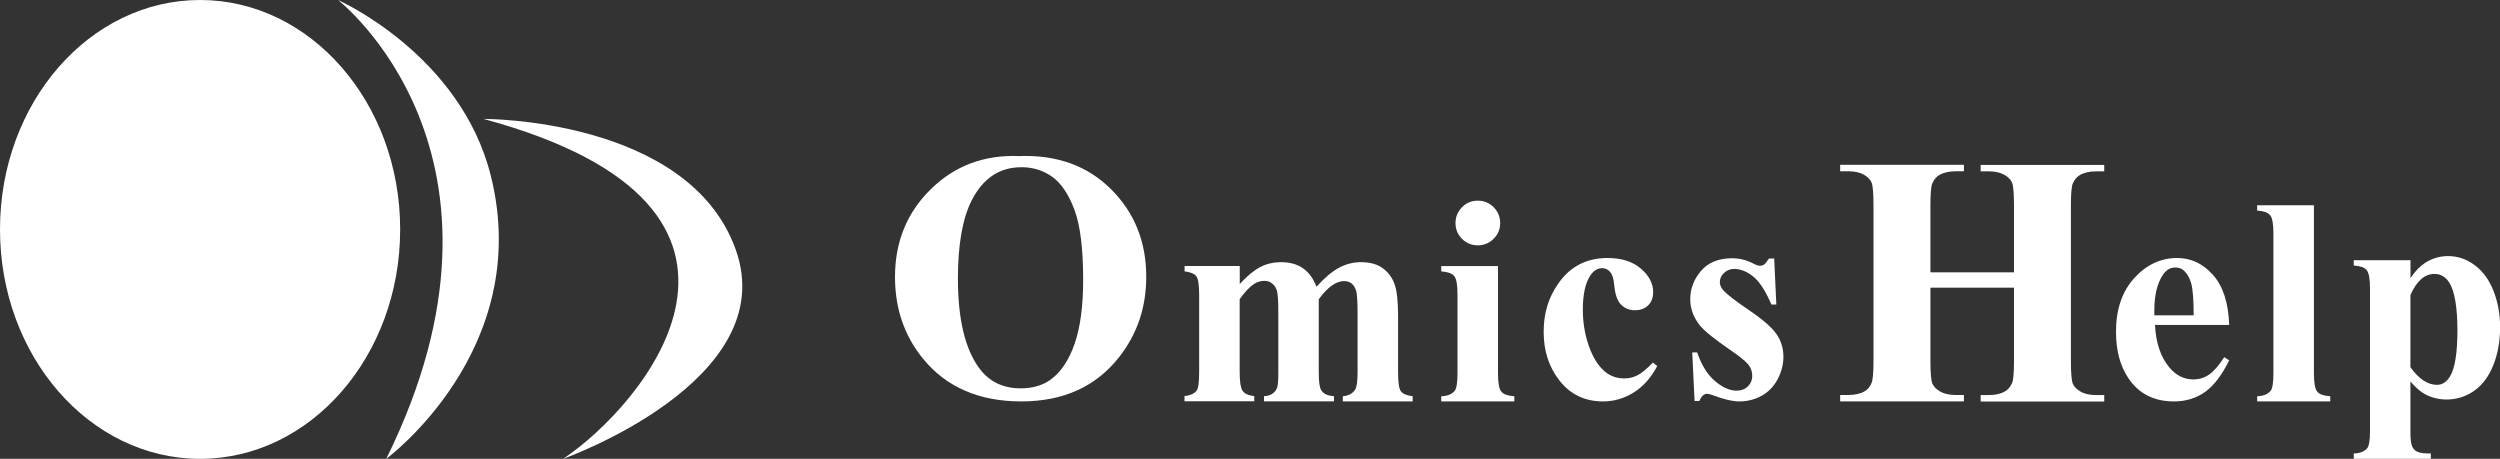
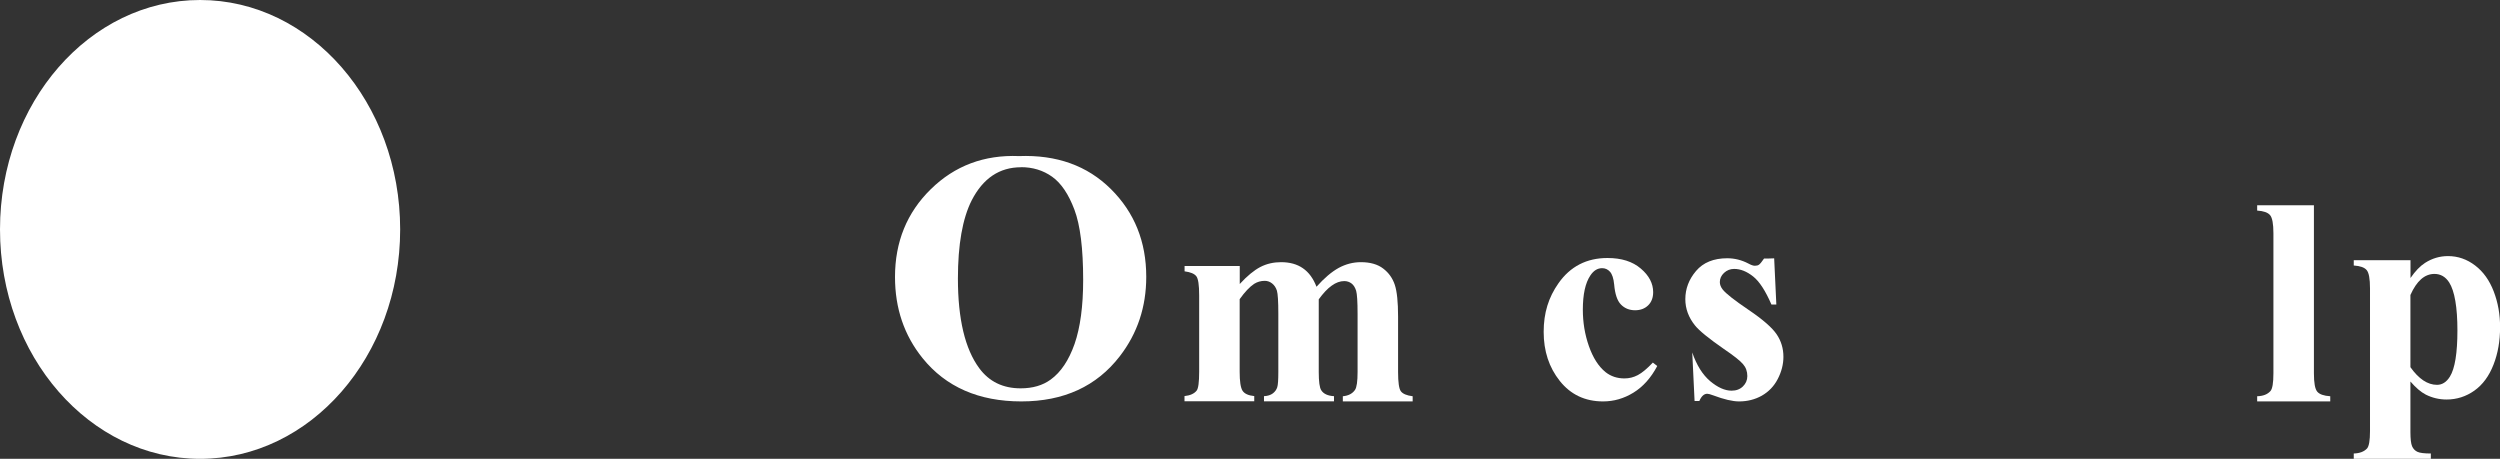
<svg xmlns="http://www.w3.org/2000/svg" id="_レイヤー_2" viewBox="0 0 300 55.06">
  <rect x="0" y="0" width="300" height="55.06" fill="#333333" stroke="none" />
  <defs>
    <style>.cls-1{fill:#fff;}</style>
  </defs>
  <g id="_レイヤー_1-2">
-     <path class="cls-1" d="M40.56,0s23.85,18.49,5.79,55.06c0,0,17.74-13.07,12.56-33.92C55.29,6.52,40.56,0,40.56,0Z" />
-     <path class="cls-1" d="M58.02,14.27c39.64,10.72,18.93,34.57,9.55,40.79,0,0,26.37-9.35,20.71-25.13-5.66-15.78-30.25-15.66-30.25-15.66Z" />
    <ellipse class="cls-1" cx="24.01" cy="27.53" rx="24.01" ry="27.53" />
    <path class="cls-1" d="M122.28,18.73c4.52-.17,8.2,1.15,11.03,3.96s4.24,6.32,4.24,10.53c0,3.6-1.05,6.77-3.16,9.51-2.79,3.63-6.74,5.44-11.83,5.44s-9.06-1.73-11.85-5.19c-2.21-2.74-3.31-5.98-3.31-9.74,0-4.22,1.43-7.73,4.3-10.54s6.4-4.14,10.59-3.97ZM122.53,20.07c-2.6,0-4.57,1.33-5.93,3.98-1.1,2.18-1.65,5.31-1.65,9.38,0,4.84.85,8.43,2.55,10.74,1.19,1.62,2.85,2.43,4.98,2.43,1.44,0,2.64-.35,3.6-1.05,1.23-.89,2.18-2.32,2.87-4.28.68-1.96,1.03-4.52,1.03-7.68,0-3.76-.35-6.57-1.05-8.43-.7-1.86-1.59-3.18-2.67-3.95-1.08-.77-2.33-1.15-3.74-1.15Z" />
    <path class="cls-1" d="M148.77,31.94v2.14c.89-.97,1.72-1.65,2.47-2.04s1.59-.58,2.49-.58c1.04,0,1.92.24,2.62.73.71.49,1.25,1.23,1.63,2.22.93-1.04,1.81-1.79,2.66-2.26.85-.46,1.74-.69,2.67-.69,1.12,0,2.02.26,2.68.77.67.51,1.13,1.17,1.39,1.96.26.79.39,2.06.39,3.79v6.65c0,1.25.11,2.03.34,2.33.23.3.7.5,1.41.59v.62h-8.38v-.62c.66-.06,1.15-.31,1.46-.76.21-.31.31-1.03.31-2.15v-6.98c0-1.45-.06-2.37-.17-2.76-.12-.39-.3-.69-.55-.88s-.54-.29-.88-.29c-.5,0-1,.18-1.51.55-.51.36-1.02.91-1.55,1.64v8.71c0,1.17.1,1.9.3,2.2.27.43.78.67,1.53.71v.62h-8.4v-.62c.45-.02.81-.14,1.07-.34.26-.2.43-.45.52-.73s.13-.9.13-1.85v-6.98c0-1.47-.06-2.39-.17-2.76-.12-.37-.31-.66-.58-.87-.27-.21-.56-.31-.88-.31-.46,0-.89.12-1.27.36-.54.36-1.12.97-1.74,1.84v8.71c0,1.15.11,1.9.34,2.27.23.36.7.58,1.41.65v.62h-8.37v-.62c.68-.07,1.17-.29,1.46-.66.2-.25.3-1.01.3-2.26v-9.17c0-1.23-.11-1.99-.34-2.29-.23-.3-.7-.5-1.41-.59v-.64h6.61Z" />
-     <path class="cls-1" d="M179.76,31.94v12.86c0,1.15.13,1.88.4,2.2.27.32.79.5,1.56.55v.62h-8.77v-.62c.72-.02,1.25-.23,1.6-.63.23-.27.35-.97.35-2.12v-9.48c0-1.15-.13-1.88-.4-2.2-.27-.32-.78-.5-1.55-.55v-.64h6.81ZM177.33,24.08c.75,0,1.39.26,1.91.79.52.53.78,1.16.78,1.9s-.26,1.37-.79,1.89c-.53.52-1.16.78-1.9.78s-1.37-.26-1.89-.78c-.52-.52-.78-1.15-.78-1.89s.26-1.37.78-1.9c.52-.53,1.15-.79,1.89-.79Z" />
    <path class="cls-1" d="M198.33,43.5l.54.42c-.76,1.44-1.72,2.5-2.86,3.2-1.14.7-2.35,1.05-3.64,1.05-2.16,0-3.89-.82-5.19-2.45-1.3-1.63-1.94-3.59-1.94-5.89s.59-4.15,1.77-5.83c1.42-2.03,3.39-3.04,5.89-3.04,1.68,0,3.01.42,4,1.27.99.84,1.48,1.79,1.48,2.83,0,.66-.2,1.19-.6,1.58-.4.39-.92.59-1.57.59-.68,0-1.25-.23-1.69-.68-.45-.45-.72-1.26-.82-2.41-.07-.73-.24-1.24-.5-1.53s-.58-.43-.94-.43c-.56,0-1.03.29-1.42.88-.6.89-.9,2.26-.9,4.1,0,1.53.24,2.99.73,4.38s1.15,2.43,2,3.12c.64.5,1.39.75,2.26.75.57,0,1.1-.13,1.61-.4.51-.27,1.11-.77,1.81-1.51Z" />
-     <path class="cls-1" d="M212.9,31l.26,5.54h-.59c-.71-1.64-1.44-2.77-2.2-3.37-.76-.6-1.51-.9-2.27-.9-.47,0-.88.16-1.22.48s-.5.69-.5,1.1c0,.31.12.61.35.9.37.47,1.41,1.29,3.11,2.44,1.7,1.15,2.82,2.13,3.36,2.93.54.8.81,1.7.81,2.7,0,.9-.23,1.79-.68,2.66-.45.87-1.09,1.53-1.91,2-.82.46-1.73.69-2.73.69-.77,0-1.81-.24-3.11-.73-.35-.13-.58-.19-.71-.19-.38,0-.7.29-.95.87h-.57l-.28-5.83h.59c.52,1.53,1.24,2.67,2.14,3.44.91.76,1.77,1.15,2.58,1.15.56,0,1.01-.17,1.36-.51.35-.34.53-.76.53-1.24,0-.56-.17-1.04-.52-1.44-.35-.41-1.12-1.02-2.33-1.84-1.77-1.23-2.92-2.16-3.44-2.81-.76-.95-1.15-2-1.15-3.14,0-1.25.43-2.38,1.29-3.39.86-1.01,2.11-1.52,3.74-1.52.88,0,1.73.21,2.55.64.31.17.57.26.76.26.21,0,.38-.04.5-.13.13-.09.33-.33.61-.74h.59Z" />
-     <path class="cls-1" d="M231.65,34.52v8.8c0,1.45.08,2.36.24,2.72.16.36.47.68.94.95.47.27,1.1.41,1.9.41h.94v.77h-14.85v-.77h.94c.82,0,1.49-.15,1.99-.44.36-.2.64-.53.84-1.01.15-.34.23-1.21.23-2.64v-18.68c0-1.45-.08-2.36-.23-2.72-.15-.36-.46-.68-.93-.95-.47-.27-1.1-.41-1.9-.41h-.94v-.77h14.85v.77h-.94c-.82,0-1.49.15-1.99.44-.36.2-.65.53-.86,1.01-.15.34-.23,1.21-.23,2.64v8.04h10.03v-8.04c0-1.45-.08-2.36-.23-2.72-.15-.36-.47-.68-.94-.95-.47-.27-1.11-.41-1.91-.41h-.92v-.77h14.83v.77h-.92c-.84,0-1.5.15-1.99.44-.36.2-.65.53-.86,1.01-.15.34-.23,1.21-.23,2.64v18.68c0,1.45.08,2.36.23,2.72.15.36.47.68.94.95.47.27,1.11.41,1.91.41h.92v.77h-14.83v-.77h.92c.84,0,1.5-.15,1.99-.44.36-.2.65-.53.86-1.01.15-.34.23-1.21.23-2.64v-8.8h-10.03Z" />
-     <path class="cls-1" d="M267.51,38.99h-8.91c.1,2.15.68,3.85,1.72,5.1.8.96,1.76,1.44,2.88,1.44.69,0,1.32-.19,1.89-.58.57-.39,1.17-1.09,1.82-2.09l.59.38c-.88,1.79-1.85,3.06-2.92,3.81-1.07.75-2.3,1.12-3.7,1.12-2.41,0-4.23-.93-5.47-2.78-1-1.49-1.49-3.34-1.49-5.56,0-2.71.73-4.86,2.2-6.47,1.46-1.6,3.18-2.4,5.15-2.4,1.64,0,3.07.67,4.28,2.02,1.21,1.35,1.86,3.35,1.95,6ZM263.24,37.83c0-1.86-.1-3.14-.3-3.84s-.52-1.22-.95-1.58c-.24-.21-.57-.31-.97-.31-.6,0-1.09.3-1.48.89-.68,1.03-1.02,2.44-1.02,4.24v.61h4.72Z" />
+     <path class="cls-1" d="M212.9,31l.26,5.54h-.59c-.71-1.64-1.44-2.77-2.2-3.37-.76-.6-1.51-.9-2.27-.9-.47,0-.88.16-1.22.48s-.5.69-.5,1.1c0,.31.12.61.35.9.37.47,1.41,1.29,3.11,2.44,1.7,1.15,2.82,2.13,3.36,2.93.54.8.81,1.7.81,2.7,0,.9-.23,1.79-.68,2.66-.45.87-1.09,1.53-1.91,2-.82.46-1.73.69-2.73.69-.77,0-1.81-.24-3.11-.73-.35-.13-.58-.19-.71-.19-.38,0-.7.29-.95.87h-.57l-.28-5.83c.52,1.53,1.24,2.67,2.14,3.44.91.76,1.77,1.15,2.58,1.15.56,0,1.01-.17,1.36-.51.35-.34.53-.76.53-1.24,0-.56-.17-1.04-.52-1.44-.35-.41-1.12-1.02-2.33-1.84-1.77-1.23-2.92-2.16-3.44-2.81-.76-.95-1.15-2-1.15-3.14,0-1.25.43-2.38,1.29-3.39.86-1.01,2.11-1.52,3.74-1.52.88,0,1.73.21,2.55.64.31.17.57.26.76.26.21,0,.38-.04.5-.13.13-.09.33-.33.61-.74h.59Z" />
    <path class="cls-1" d="M277.67,24.63v20.17c0,1.15.13,1.88.4,2.2s.79.5,1.56.55v.62h-8.77v-.62c.72-.02,1.25-.23,1.6-.63.23-.27.35-.97.35-2.12v-16.8c0-1.13-.13-1.86-.4-2.18-.27-.32-.78-.5-1.55-.55v-.64h6.81Z" />
    <path class="cls-1" d="M289.25,45.81v6.04c0,.83.07,1.4.2,1.7.13.3.34.52.62.66.28.14.82.21,1.63.21v.64h-9.25v-.64c.72-.02,1.25-.23,1.6-.61.23-.27.35-.95.35-2.07v-17.13c0-1.15-.13-1.88-.4-2.2s-.78-.5-1.55-.55v-.64h6.81v2.14c.57-.83,1.15-1.43,1.74-1.81.84-.54,1.76-.82,2.76-.82,1.19,0,2.28.38,3.26,1.13.98.75,1.72,1.79,2.23,3.12.51,1.33.76,2.75.76,4.28,0,1.64-.26,3.15-.79,4.5-.53,1.36-1.29,2.4-2.29,3.11-1,.71-2.12,1.07-3.34,1.07-.89,0-1.72-.2-2.5-.59-.58-.3-1.19-.82-1.82-1.55ZM289.25,44.06c1,1.41,2.06,2.12,3.19,2.12.62,0,1.14-.33,1.55-.99.6-.97.9-2.82.9-5.55s-.33-4.72-.99-5.75c-.44-.68-1.03-1.02-1.77-1.02-1.17,0-2.13.84-2.88,2.53v8.66Z" />
  </g>
</svg>